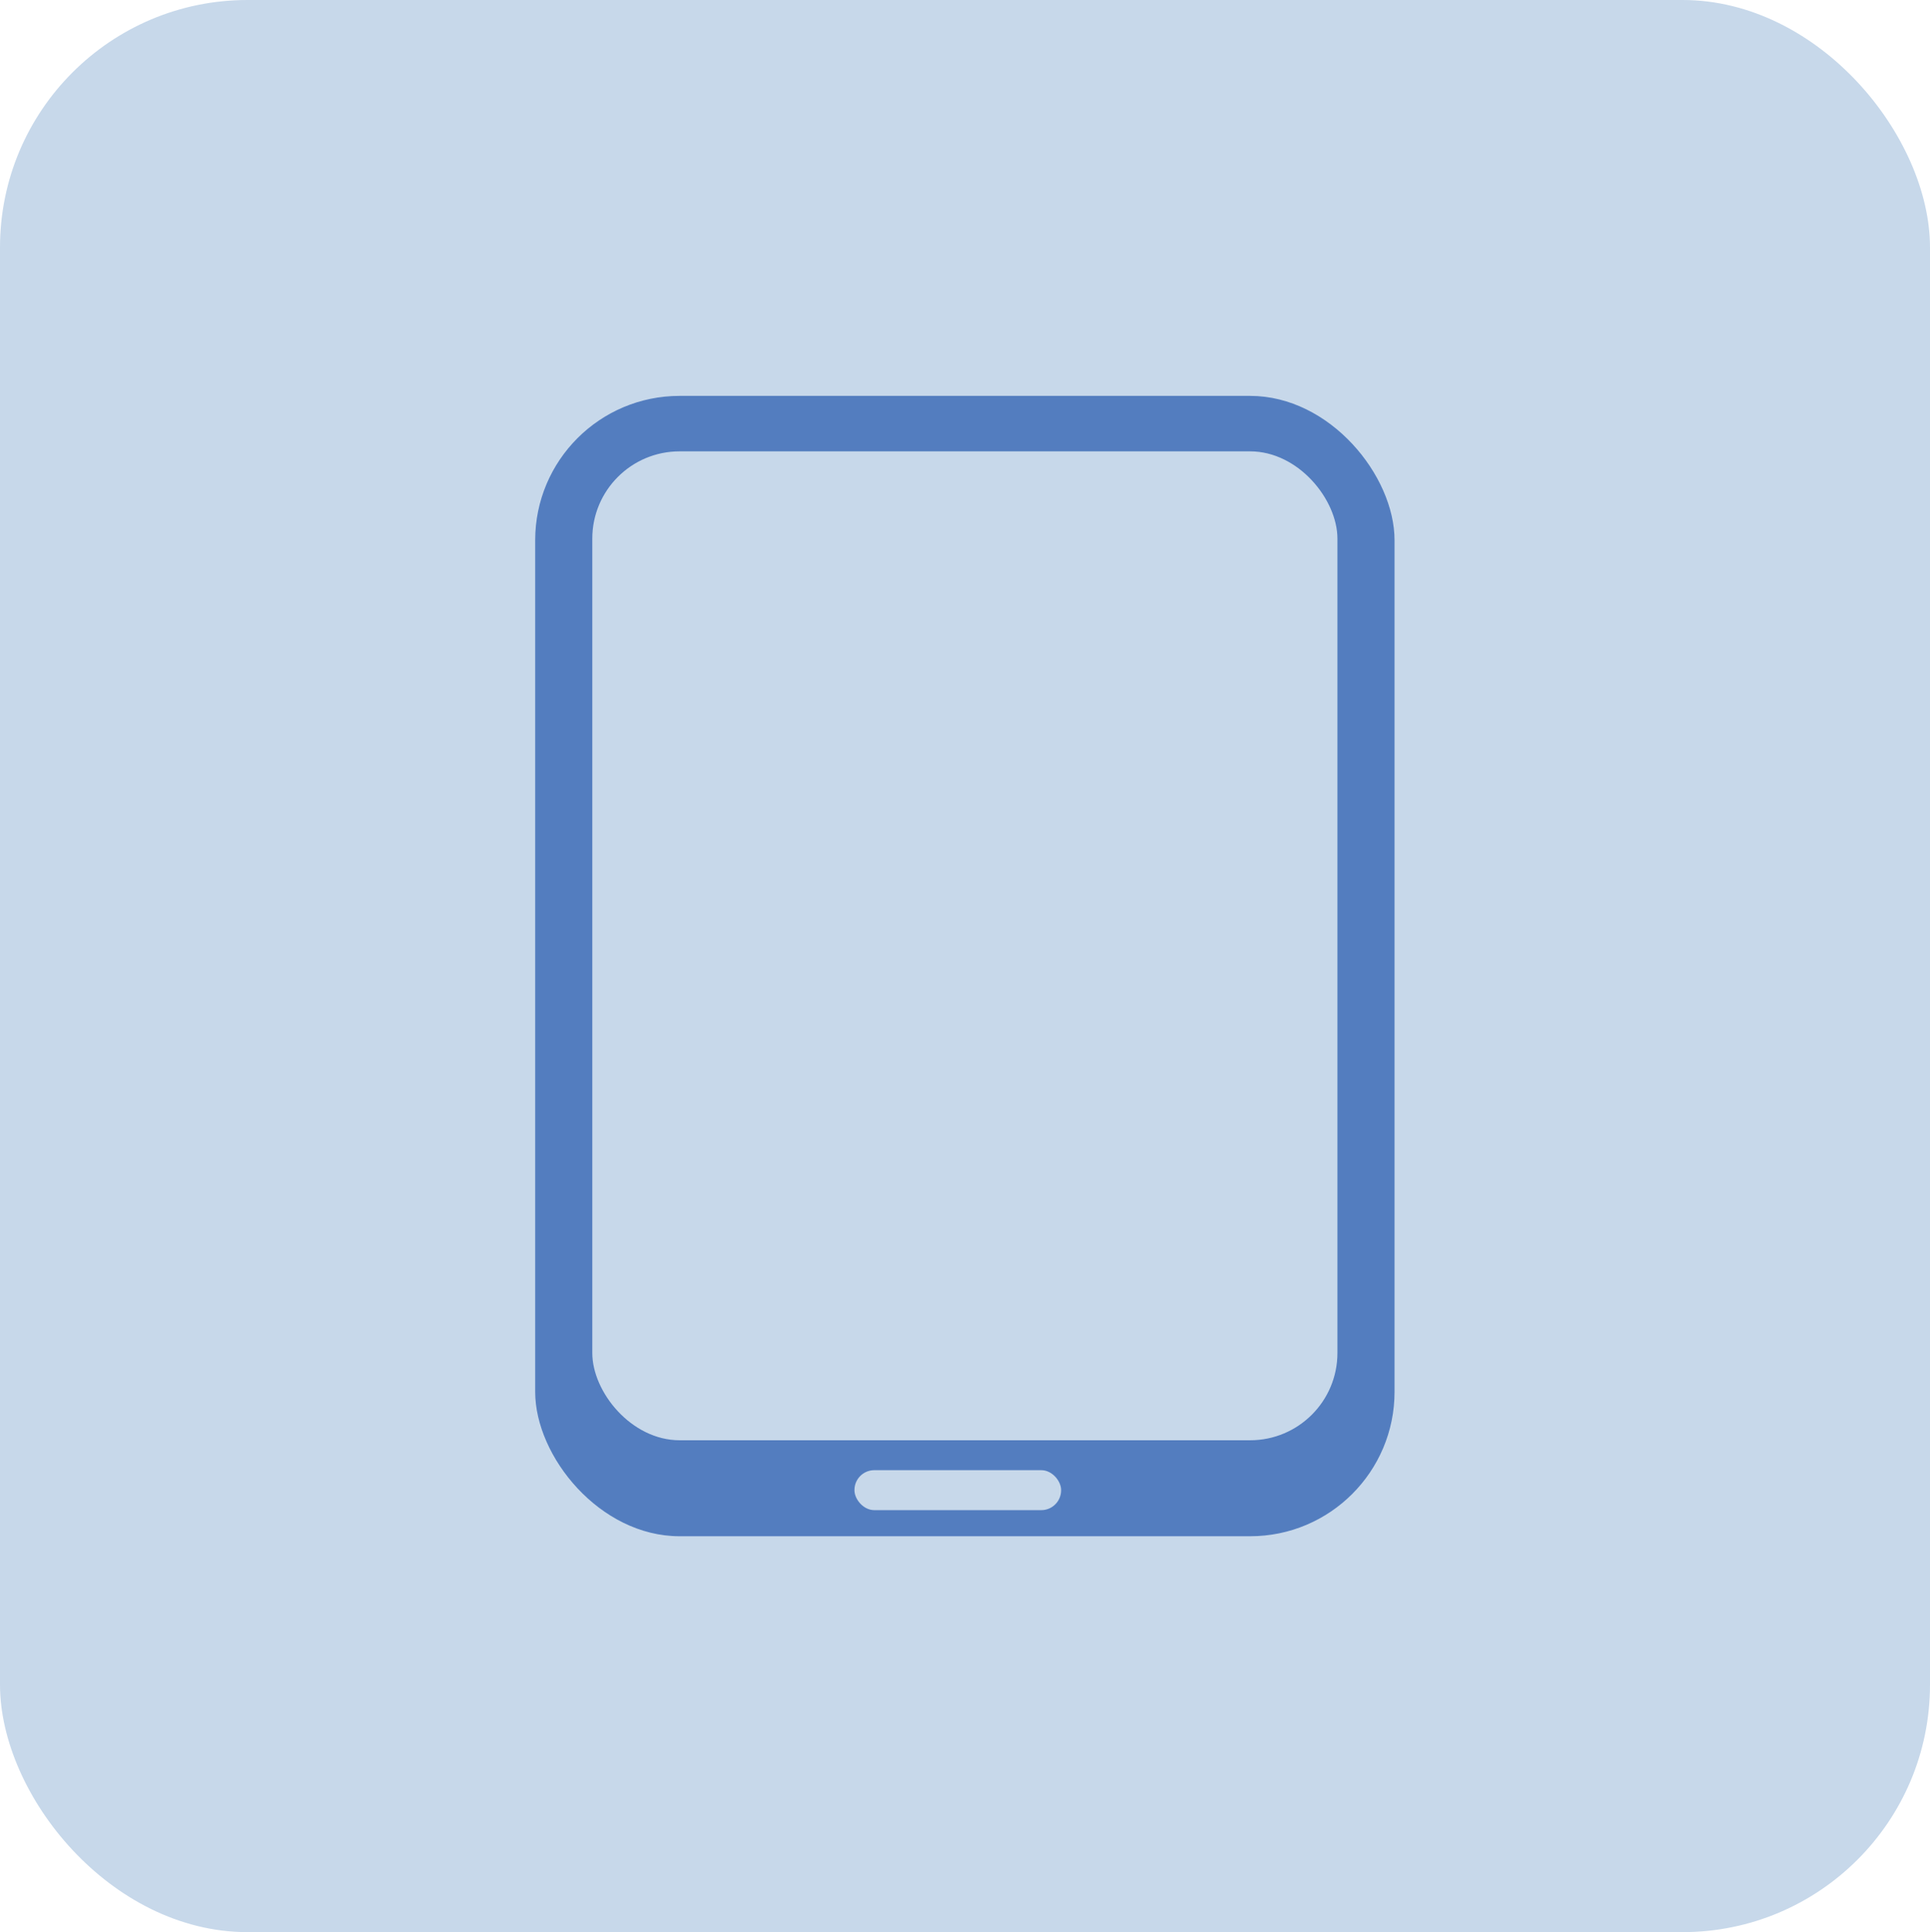
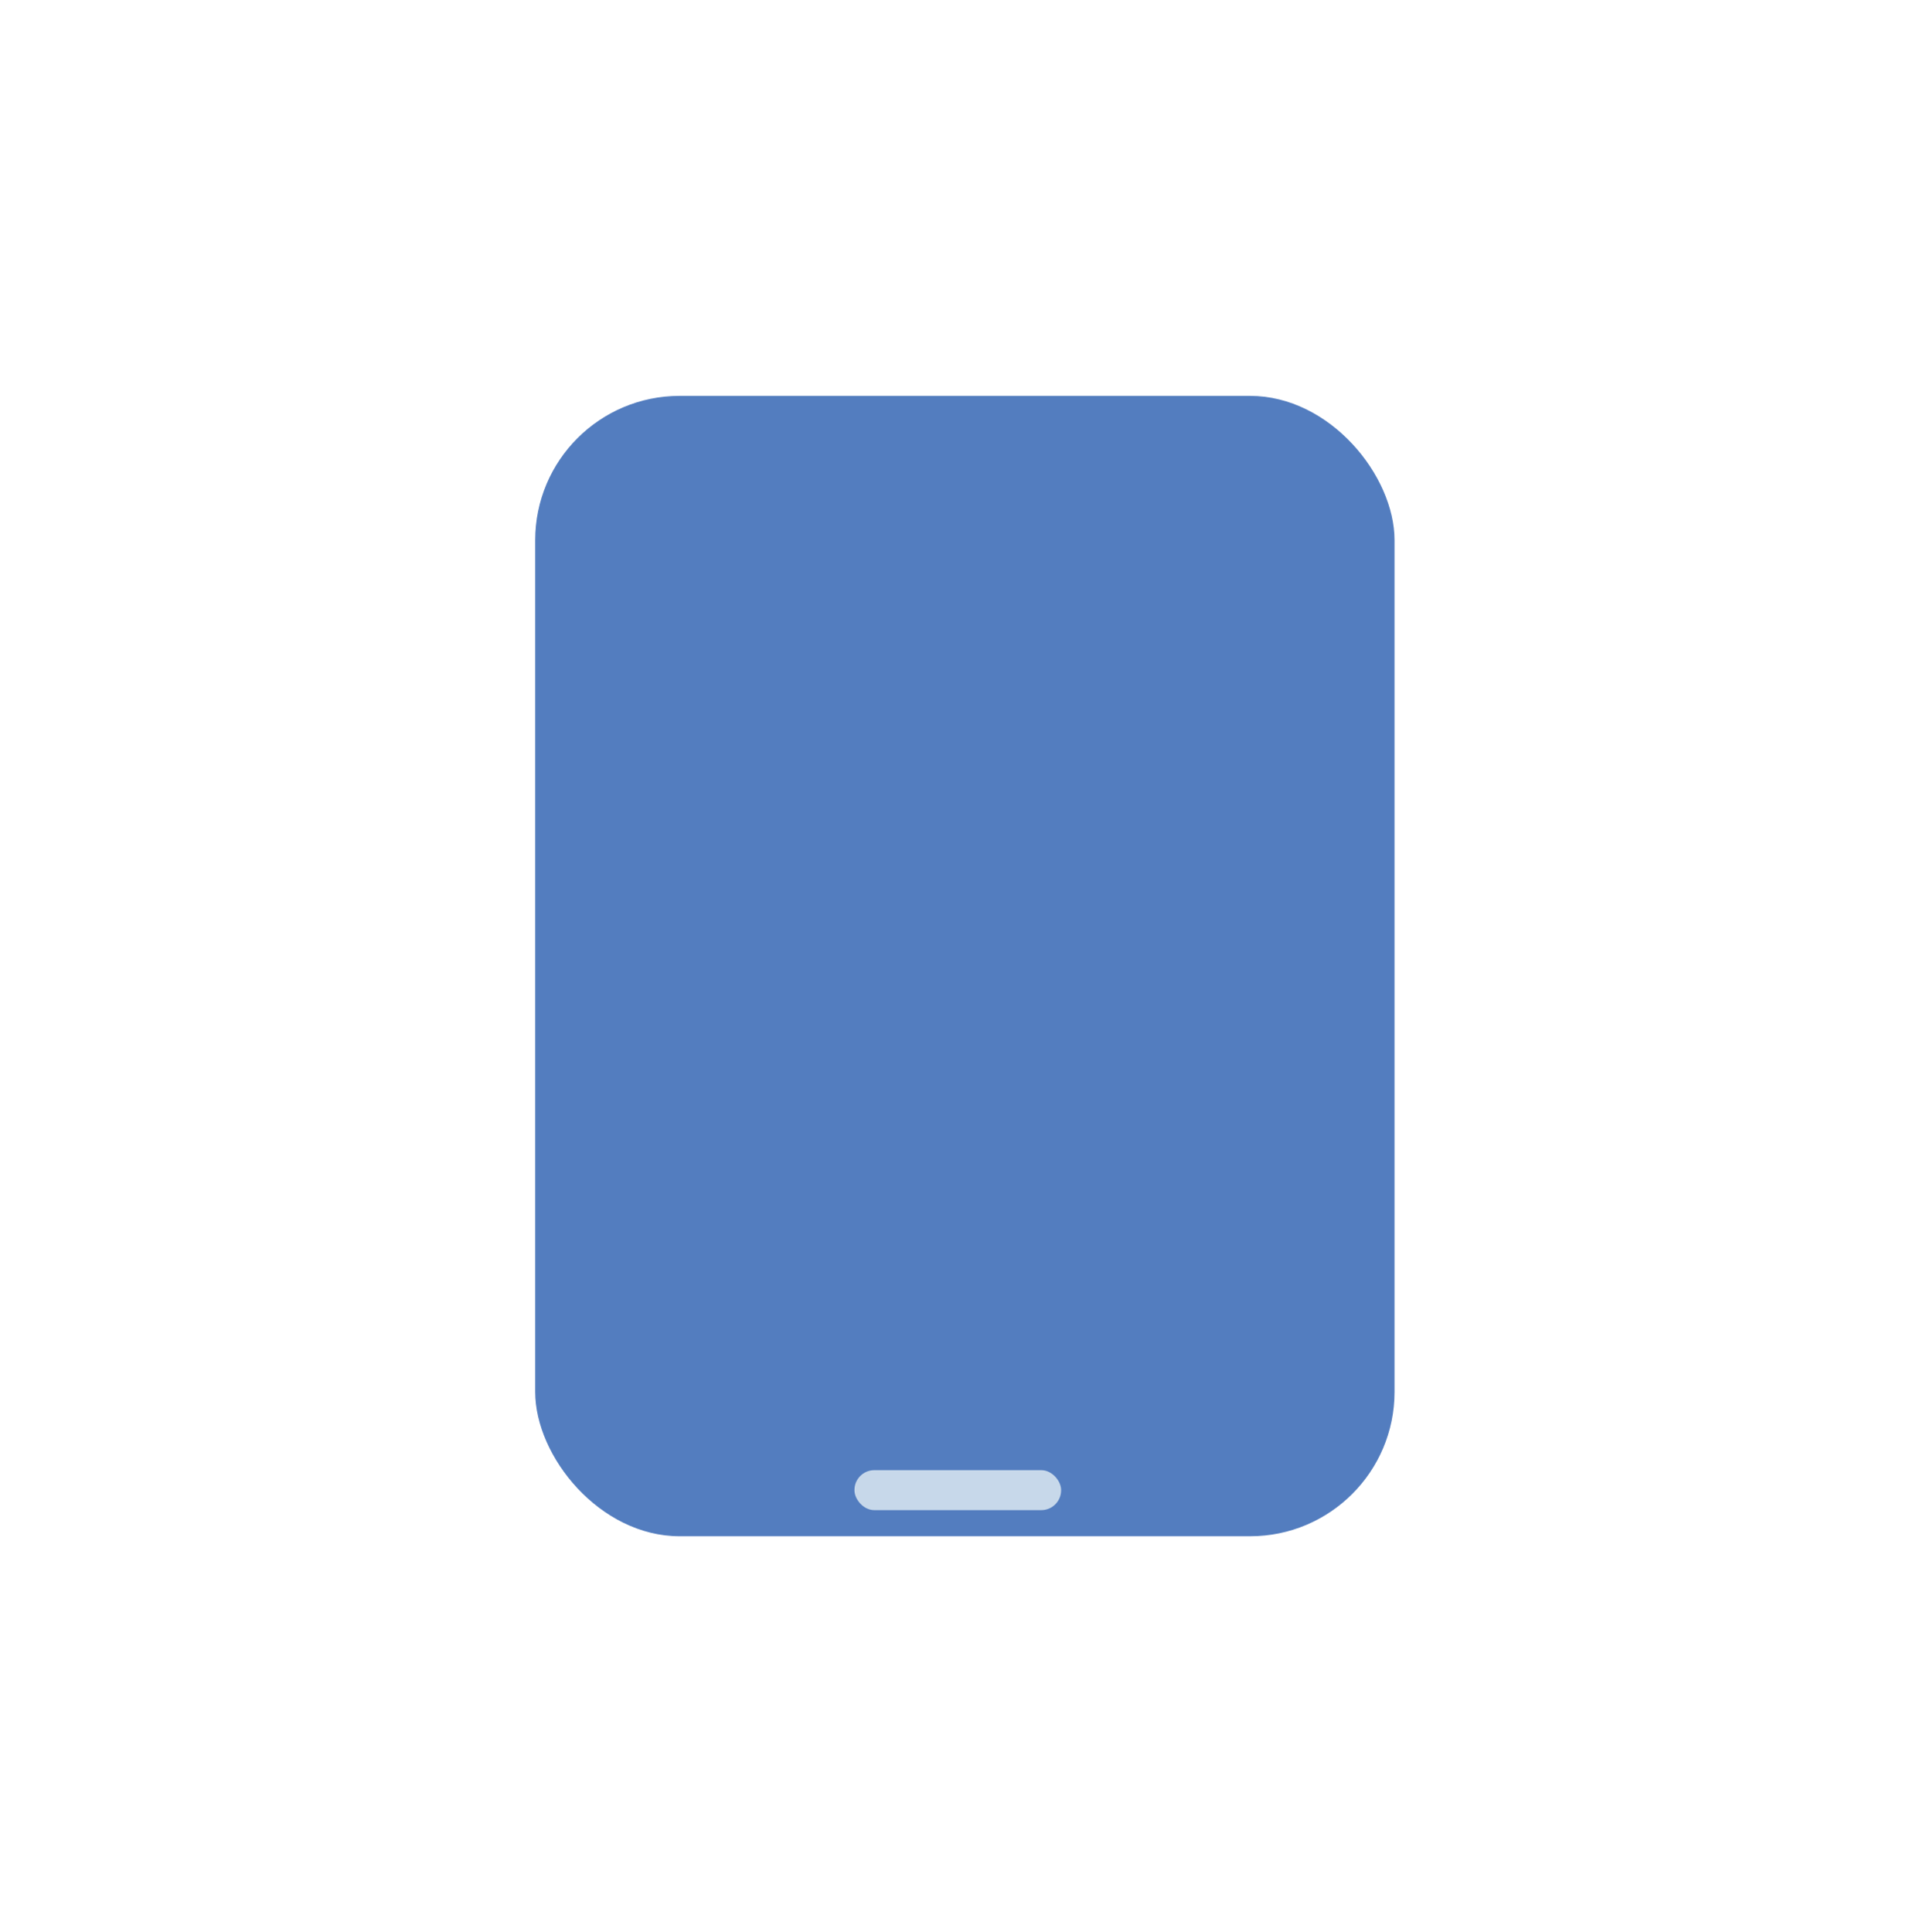
<svg xmlns="http://www.w3.org/2000/svg" id="Camada_2" data-name="Camada 2" viewBox="0 0 70.97 71.06">
  <defs>
    <style>
      .cls-1 {
        fill: #c7d8ea;
      }

      .cls-2 {
        fill: #537dbf;
      }
    </style>
  </defs>
  <g id="Camada_1-2" data-name="Camada 1">
    <g>
-       <rect class="cls-1" width="70.97" height="71.06" rx="9.1" ry="9.1" />
      <g>
        <rect class="cls-2" x="19.68" y="14.56" width="31.6" height="41.94" rx="5.31" ry="5.31" />
-         <rect class="cls-1" x="21.78" y="16.6" width="27.4" height="36.37" rx="3.21" ry="3.21" />
        <rect class="cls-1" x="31.42" y="54.07" width="7.6" height="1.47" rx=".73" ry=".73" />
      </g>
    </g>
  </g>
</svg>